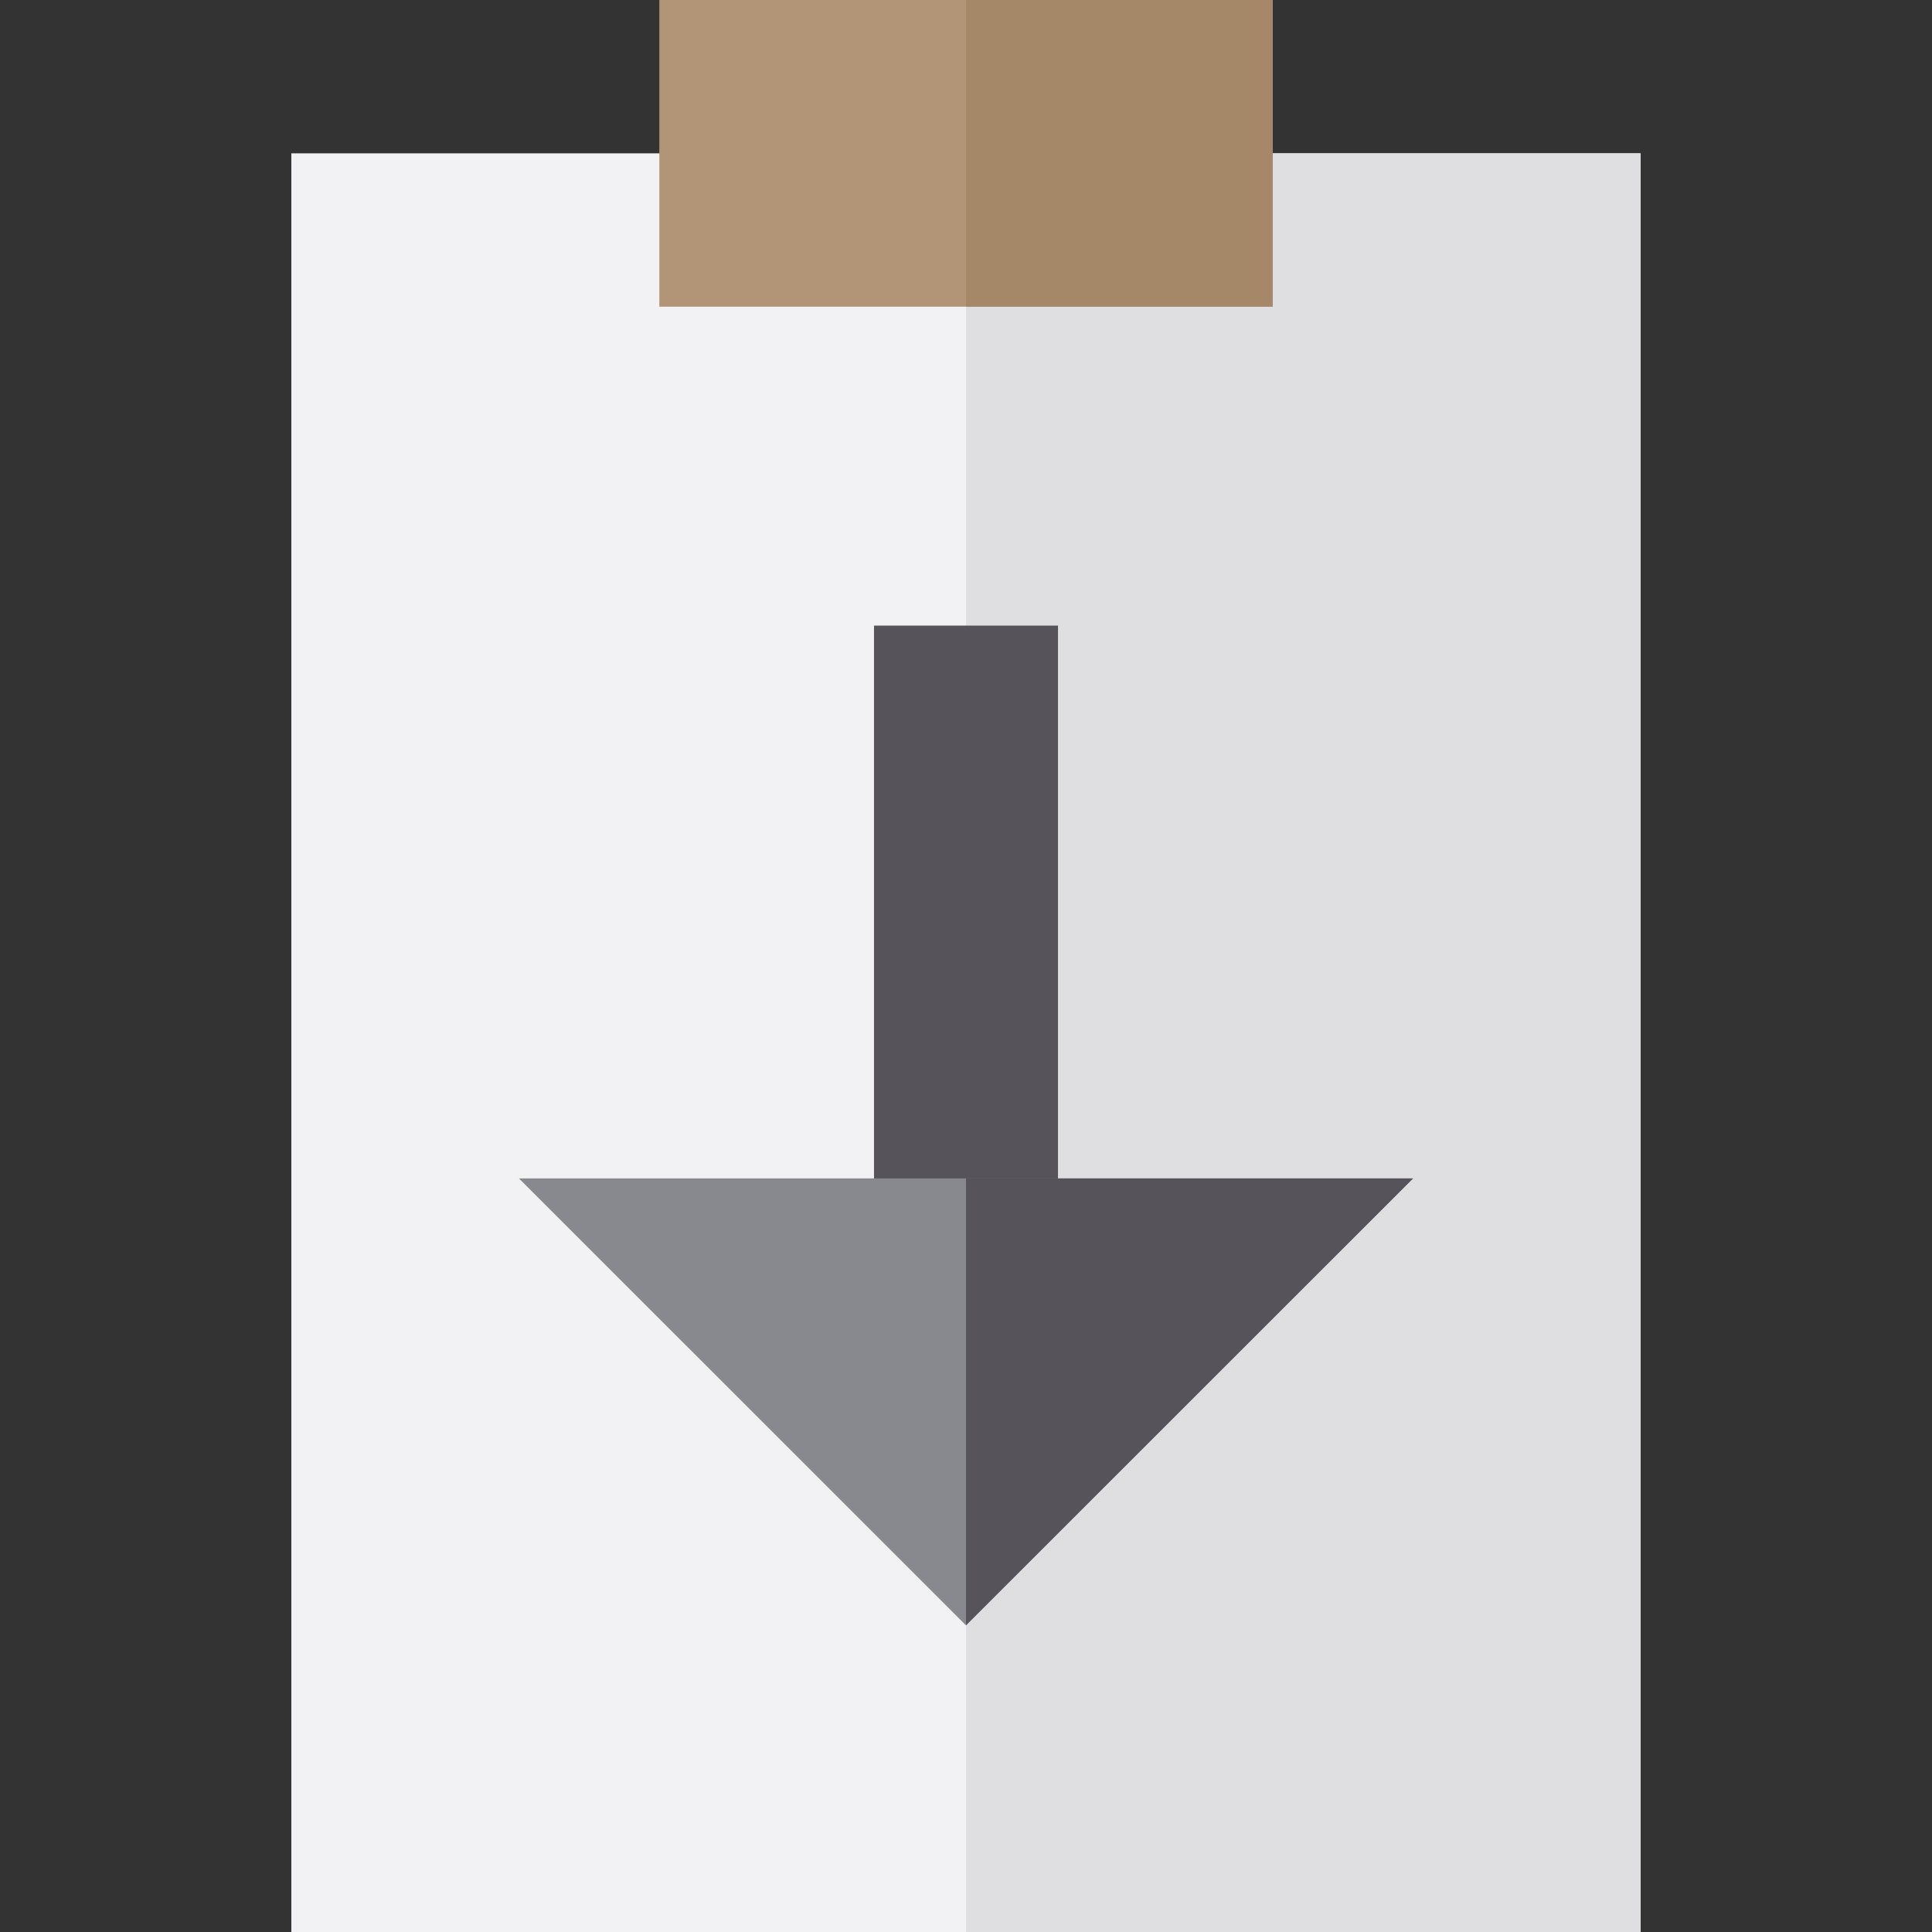
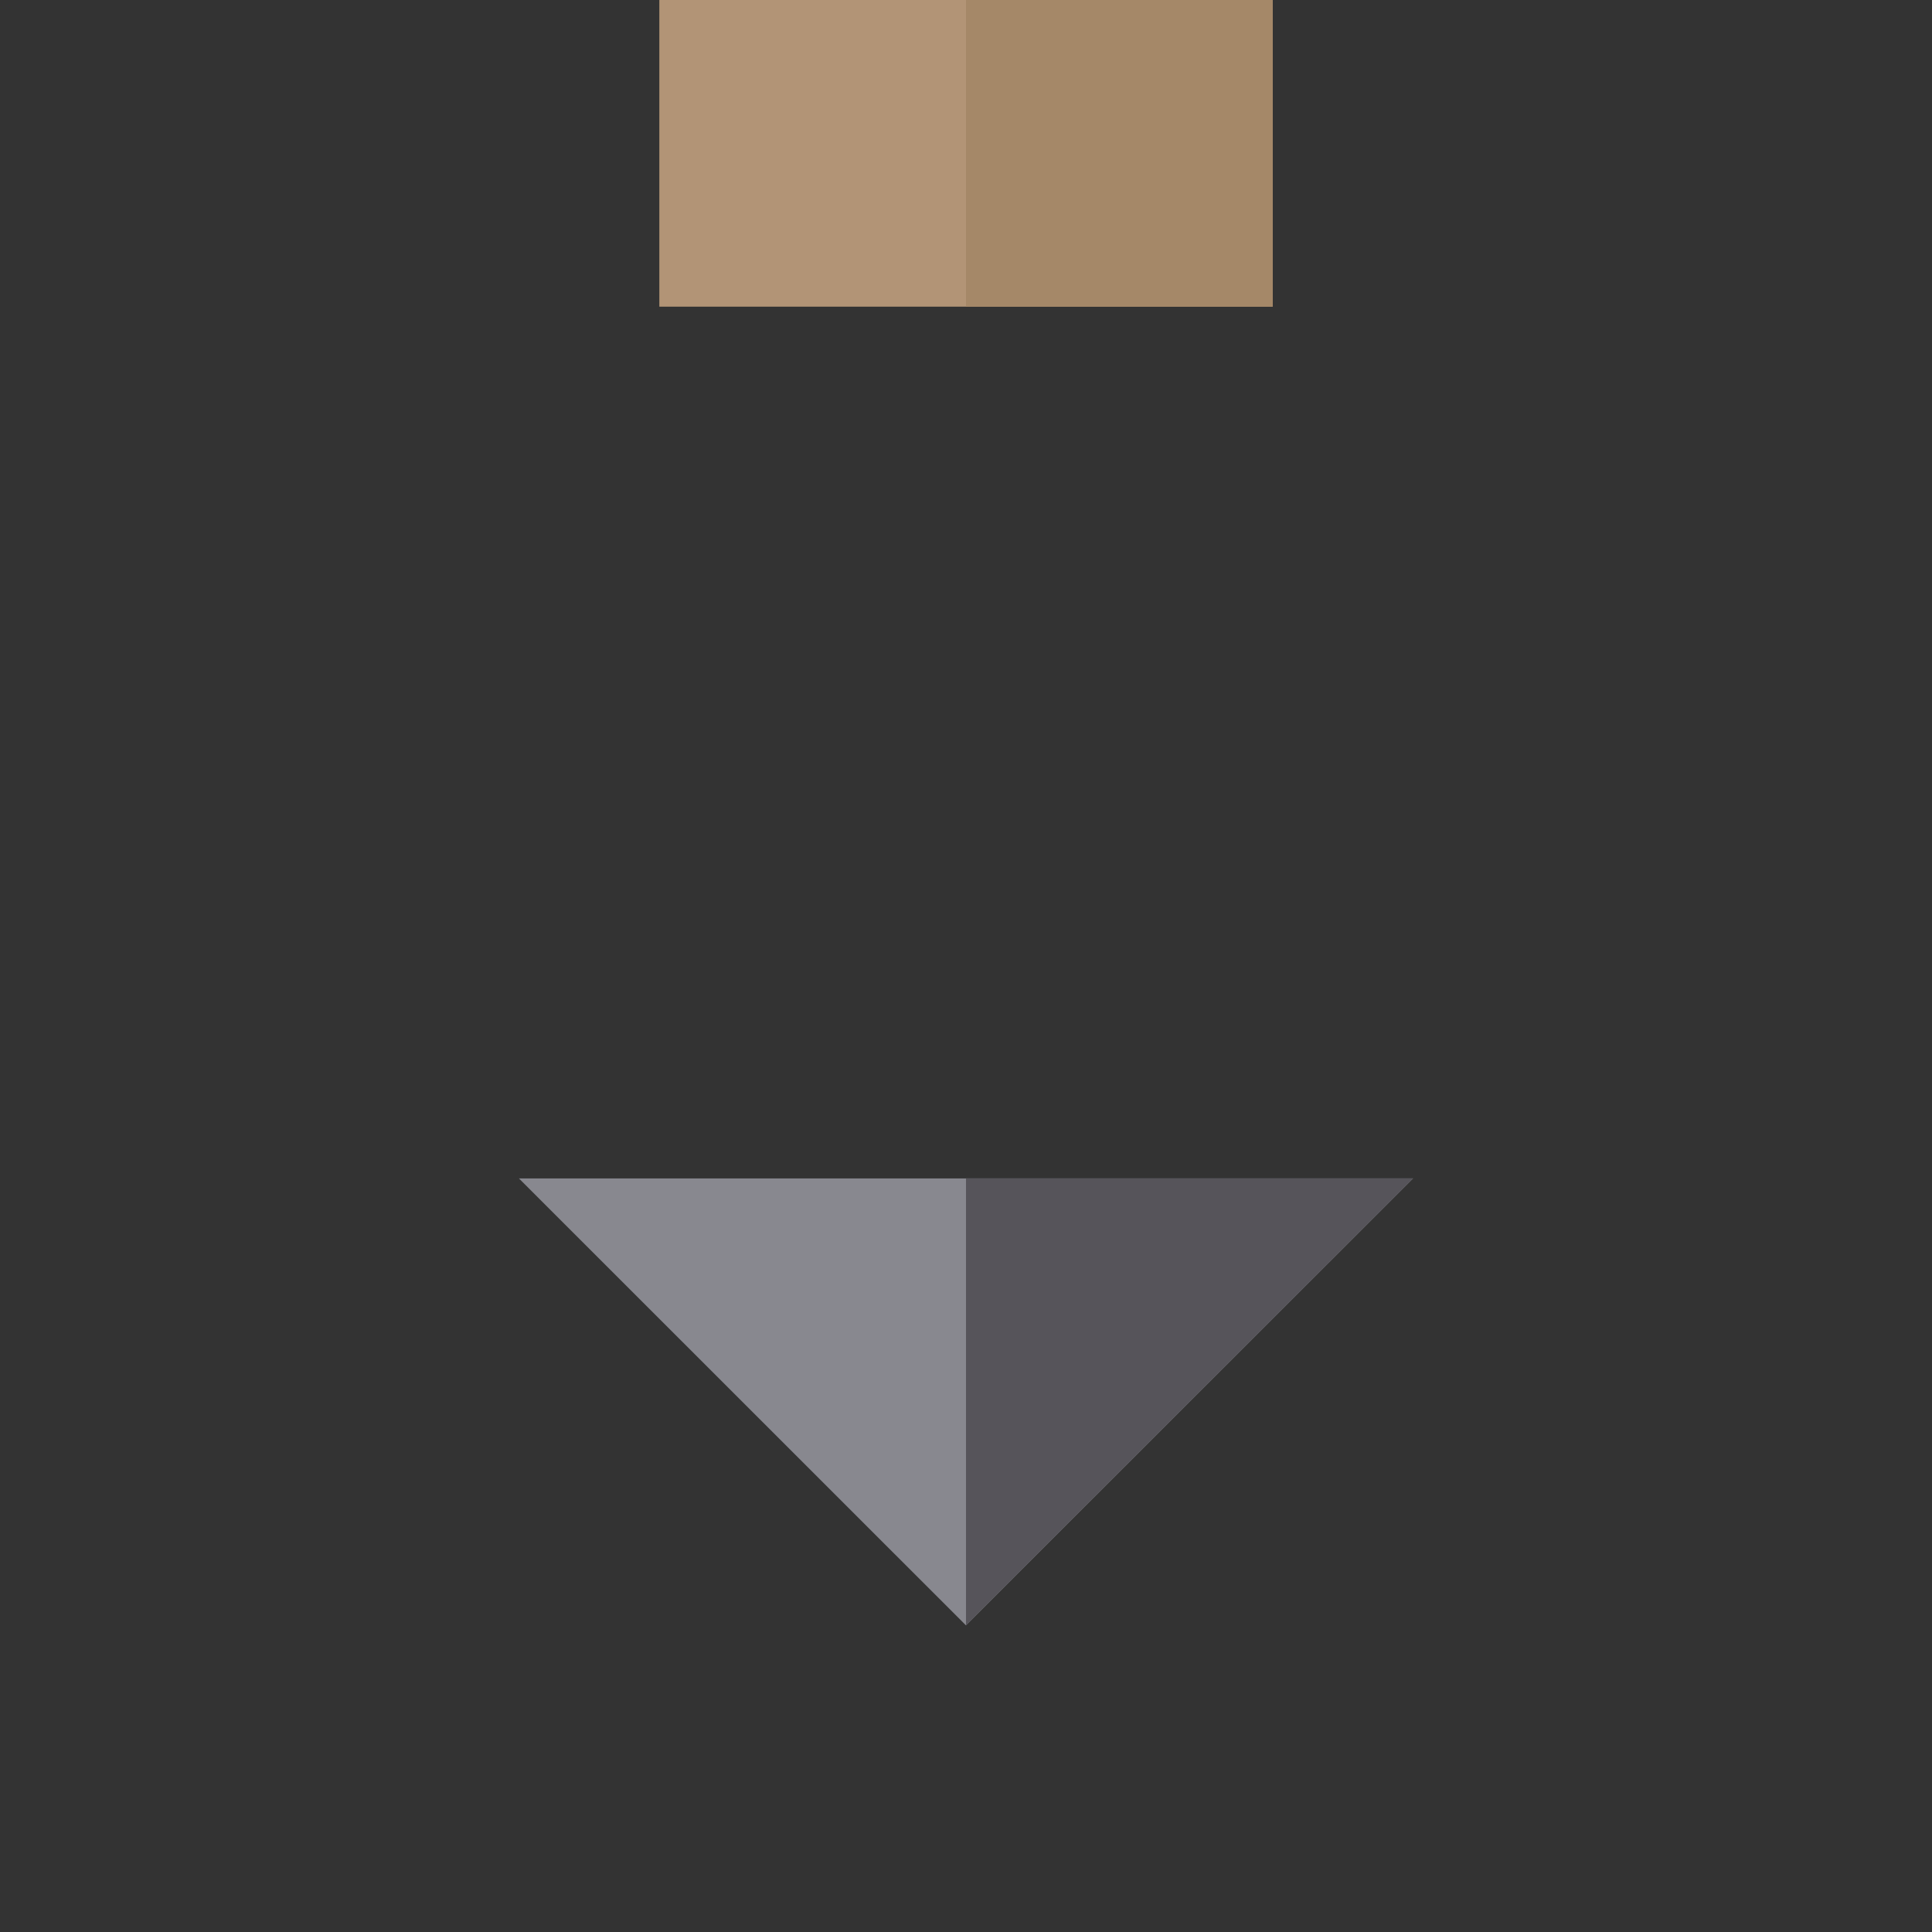
<svg xmlns="http://www.w3.org/2000/svg" version="1.1" id="Layer_1" viewBox="0 0 512 512" xml:space="preserve">
  <rect x="0" y="0" width="512" height="512" fill="#333333" stroke="none" />
-   <rect x="77.206" y="40.635" style="fill:#F2F2F4;" width="357.587" height="471.365" />
-   <rect x="256" y="40.635" style="fill:#DFDFE1;" width="178.794" height="471.365" />
  <rect x="174.73" style="fill:#B29476;" width="162.54" height="81.27" />
  <rect x="256" style="fill:#A58868;" width="81.27" height="81.27" />
-   <rect x="231.619" y="165.79" style="fill:#56545A;" width="48.762" height="162.393" />
  <polygon style="fill:#88888F;" points="374.482,312.292 137.518,312.292 255.985,430.73 " />
  <polygon style="fill:#56545A;" points="256,312.292 256,430.716 374.482,312.292 " />
</svg>